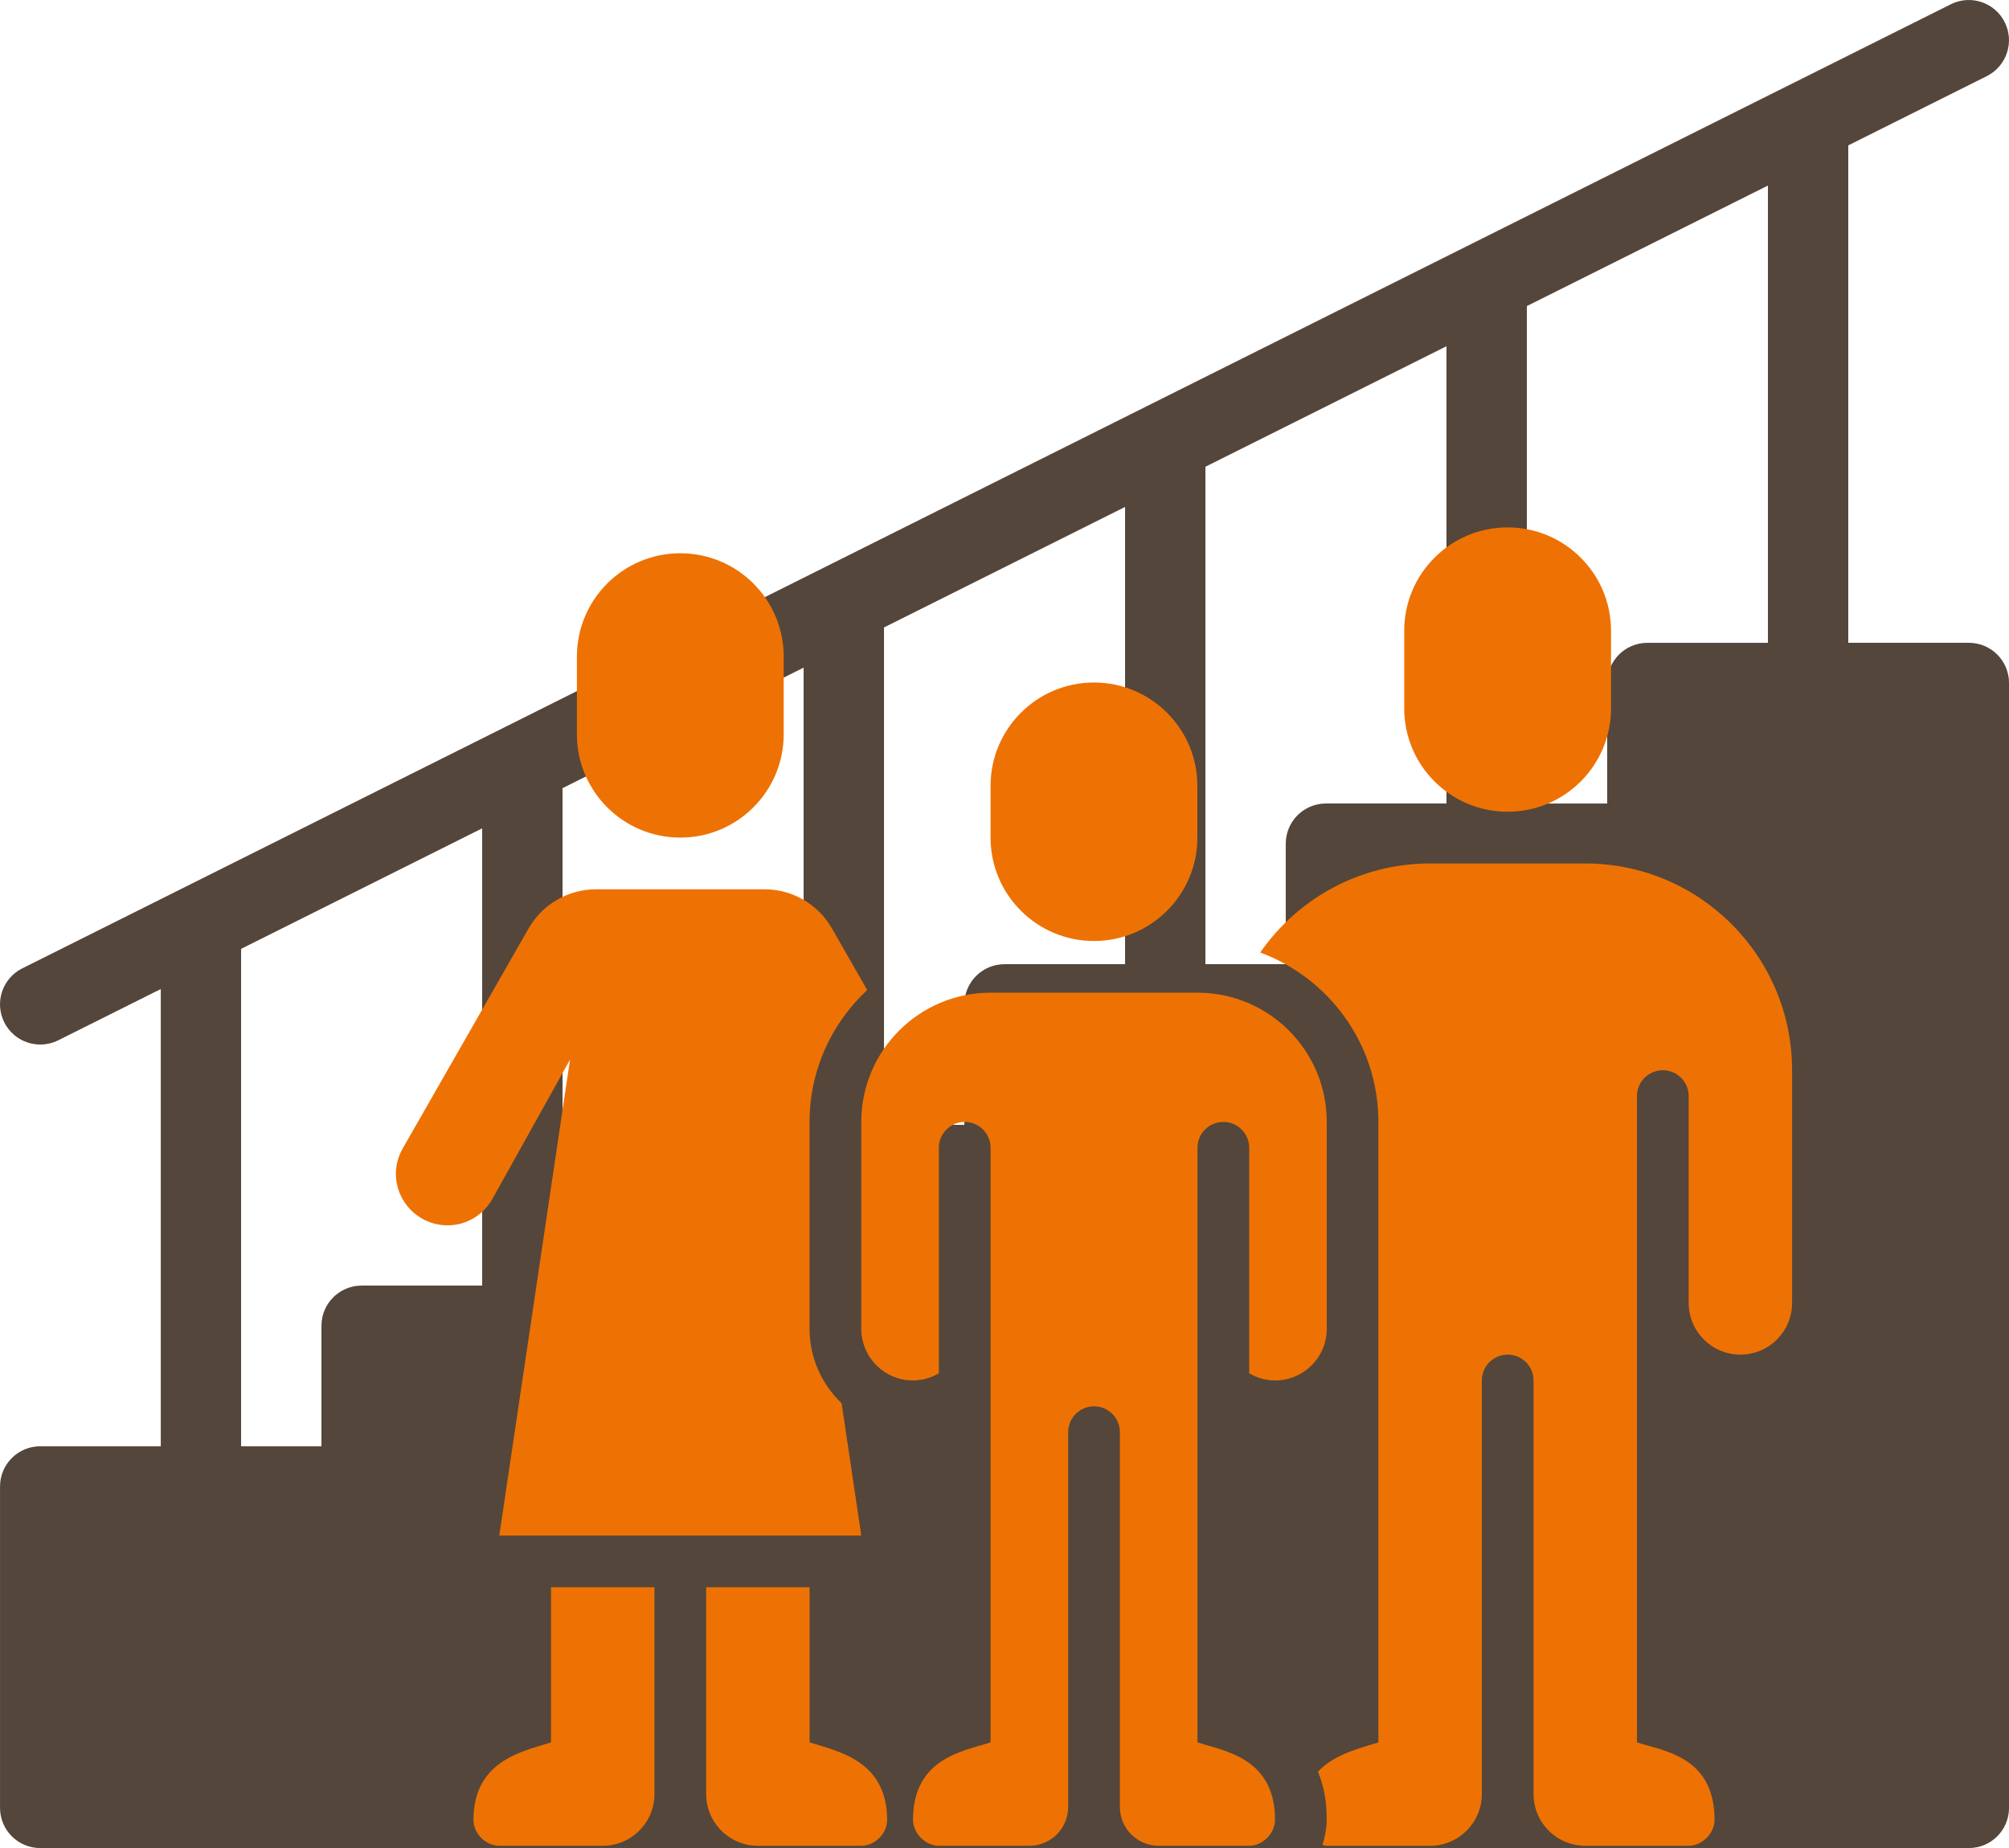
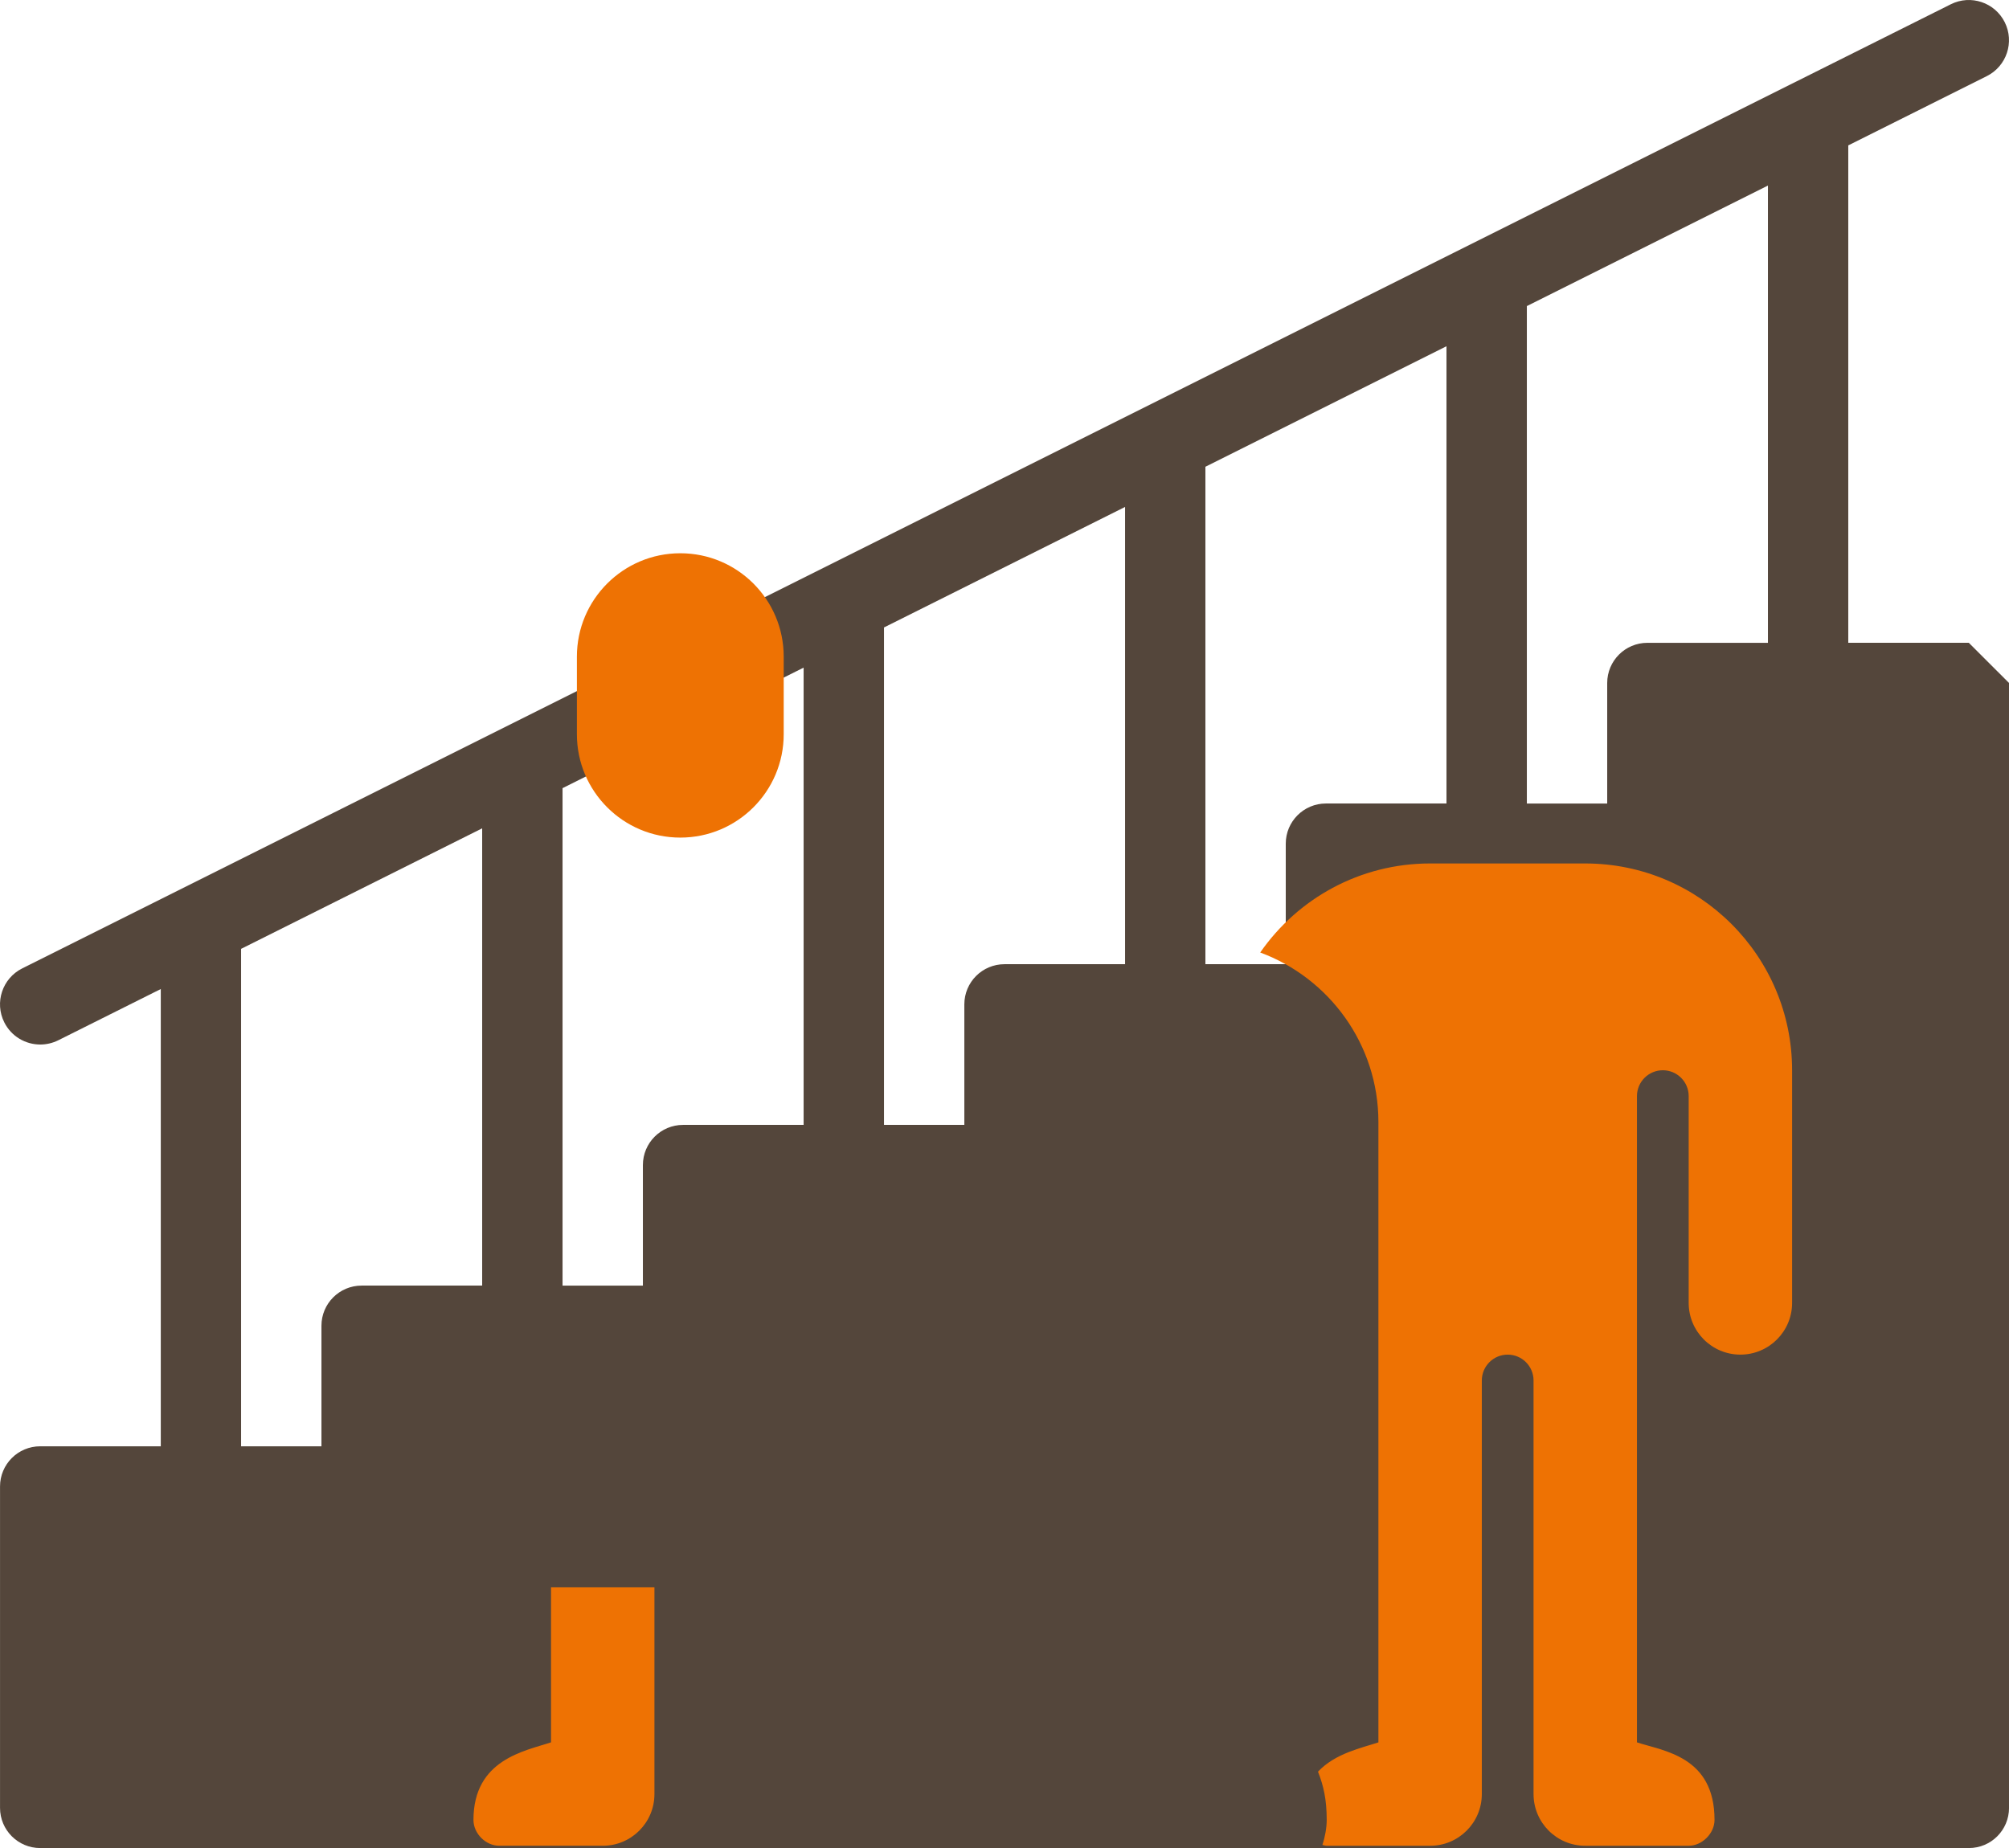
<svg xmlns="http://www.w3.org/2000/svg" data-name="Ebene 2" id="Ebene_2" viewBox="0 0 687.36 632.37">
  <defs>
    <style>
      .cls-1 {
        fill: #ee7203;
      }

      .cls-1, .cls-2 {
        stroke-width: 0px;
      }

      .cls-2 {
        fill: #54463b;
      }
    </style>
  </defs>
  <g data-name="Layer 1" id="Layer_1">
-     <path class="cls-2" d="m673.61,219.96h-41.24V49.75l47.39-23.7c6.79-3.4,9.54-11.66,6.14-18.45-3.41-6.79-11.66-9.54-18.45-6.14L7.6,331.38c-6.79,3.4-9.54,11.66-6.14,18.45,2.42,4.83,7.27,7.6,12.32,7.6,2.06,0,4.17-.47,6.13-1.44l35.1-17.55v156.47H13.76c-7.59,0-13.75,6.14-13.75,13.75v109.98c0,7.6,6.16,13.75,13.75,13.75h659.86c7.6,0,13.75-6.14,13.75-13.75V233.71c0-7.59-6.14-13.75-13.75-13.75Zm-219.95,54.99c-7.6,0-13.75,6.16-13.75,13.75v41.24h-27.49v-170.22l82.48-41.24v156.47h-41.24Zm-68.73,54.99h-41.24c-7.59,0-13.75,6.14-13.75,13.75v41.24h-27.49v-170.22l82.48-41.24v156.47Zm-109.98,54.99h-41.24c-7.59,0-13.75,6.14-13.75,13.75v41.24h-27.49v-170.22l82.48-41.24v156.47Zm329.93-164.96h-41.24c-7.6,0-13.75,6.16-13.75,13.75v41.24h-27.49V104.74l82.48-41.24v156.47ZM82.49,324.69l82.48-41.24v156.47h-41.24c-7.59,0-13.75,6.14-13.75,13.75v41.24h-27.49v-170.22Z" />
+     <path class="cls-2" d="m673.61,219.96h-41.24V49.75l47.39-23.7c6.79-3.4,9.54-11.66,6.14-18.45-3.41-6.79-11.66-9.54-18.45-6.14L7.6,331.38c-6.79,3.4-9.54,11.66-6.14,18.45,2.42,4.83,7.27,7.6,12.32,7.6,2.06,0,4.17-.47,6.13-1.44l35.1-17.55v156.47H13.76c-7.59,0-13.75,6.14-13.75,13.75v109.98c0,7.6,6.16,13.75,13.75,13.75h659.86c7.6,0,13.75-6.14,13.75-13.75V233.71Zm-219.95,54.99c-7.6,0-13.75,6.16-13.75,13.75v41.24h-27.49v-170.22l82.48-41.24v156.47h-41.24Zm-68.73,54.99h-41.24c-7.59,0-13.75,6.14-13.75,13.75v41.24h-27.49v-170.22l82.48-41.24v156.47Zm-109.98,54.99h-41.24c-7.59,0-13.75,6.14-13.75,13.75v41.24h-27.49v-170.22l82.48-41.24v156.47Zm329.93-164.96h-41.24c-7.6,0-13.75,6.16-13.75,13.75v41.24h-27.49V104.74l82.48-41.24v156.47ZM82.49,324.69l82.48-41.24v156.47h-41.24c-7.59,0-13.75,6.14-13.75,13.75v41.24h-27.49v-170.22Z" />
    <g>
-       <path class="cls-1" d="m480.44,215.85c0-19.54,15.84-35.38,35.38-35.38s35.38,15.84,35.38,35.38v26.54c0,19.54-15.84,35.38-35.38,35.38s-35.38-15.84-35.38-35.38v-26.54Z" />
      <path class="cls-1" d="m188.53,543.15v53.07c-8.94,2.97-26.54,5.83-26.54,26.54,0,4.66,4.19,8.85,8.85,8.85h35.38c9.77,0,17.69-7.92,17.69-17.69v-70.77h-35.38Z" />
-       <path class="cls-1" d="m276.99,596.22v-53.07h-35.38v70.77c0,9.77,7.92,17.69,17.69,17.69h35.38c4.66,0,8.85-4.19,8.85-8.85,0-20.71-17.61-23.57-26.54-26.54Z" />
      <path class="cls-1" d="m197.38,224.7c0-19.54,15.84-35.38,35.38-35.38s35.38,15.84,35.38,35.38v26.54c0,19.54-15.84,35.38-35.38,35.38s-35.38-15.84-35.38-35.38v-26.54Z" />
-       <path class="cls-1" d="m338.91,268.93c0-19.54,15.84-35.38,35.38-35.38s35.38,15.84,35.38,35.38v17.69c0,19.54-15.84,35.38-35.38,35.38s-35.38-15.84-35.38-35.38v-17.69Z" />
      <path class="cls-1" d="m542.37,295.47h-53.07c-24.1,0-45.35,12.07-58.13,30.47,23.58,8.74,40.44,31.41,40.44,57.99v212.3c-5.64,1.87-14.74,3.71-20.67,10.02,1.89,4.82,2.98,9.49,2.98,16.52,0,2.75-.63,6.07-1.48,8.55.5.09.96.29,1.48.29h35.38c9.77,0,17.69-7.92,17.69-17.69v-141.53c0-4.88,3.96-8.85,8.85-8.85s8.85,3.96,8.85,8.85v141.53c0,9.77,7.92,17.69,17.69,17.69h35.38c4.6,0,8.85-4.25,8.85-8.85,0-21.85-17.54-23.55-26.54-26.54v-221.14c0-4.88,3.96-8.85,8.85-8.85s8.85,3.96,8.85,8.85v70.77c0,9.77,7.92,17.69,17.69,17.69s17.69-7.92,17.69-17.69v-79.61c0-39.08-31.68-70.77-70.77-70.77Z" />
-       <path class="cls-1" d="m409.68,339.69h-70.77c-24.43,0-44.23,19.8-44.23,44.23v70.77c0,9.77,7.92,17.69,17.69,17.69,3.24,0,6.23-.94,8.85-2.45v-77.16c0-4.89,3.96-8.85,8.85-8.85s8.85,3.96,8.85,8.85v203.45c-9.01,2.99-26.54,5.2-26.54,26.54,0,4.6,4.25,8.85,8.85,8.85h30.96c7.33,0,13.27-5.94,13.27-13.27v-128.26c0-4.88,3.96-8.85,8.85-8.85s8.85,3.96,8.85,8.85v128.26c0,7.33,5.94,13.27,13.27,13.27h30.96c4.6,0,8.85-4.25,8.85-8.85,0-21.4-17.54-23.55-26.54-26.54v-203.45c0-4.89,3.96-8.85,8.85-8.85s8.85,3.96,8.85,8.85v77.16c2.61,1.52,5.61,2.45,8.85,2.45,9.77,0,17.69-7.92,17.69-17.69v-70.77c0-24.43-19.8-44.23-44.23-44.23Z" />
-       <path class="cls-1" d="m294.68,525.46l-6.73-45.27c-6.73-6.44-10.97-15.46-10.97-25.5v-70.77c0-17.83,7.62-33.85,19.72-45.14l-12.08-21.11c-4.73-8.26-13.52-13.36-23.03-13.36h-57.68c-9.52,0-18.3,5.1-23.03,13.36l-43.14,75.4c-1.42,2.54-2.29,5.42-2.29,8.54,0,9.77,7.92,17.69,17.69,17.69,6.66,0,12.38-3.72,15.4-9.15l26.49-47.57-24.2,162.87h123.84Z" />
    </g>
  </g>
</svg>